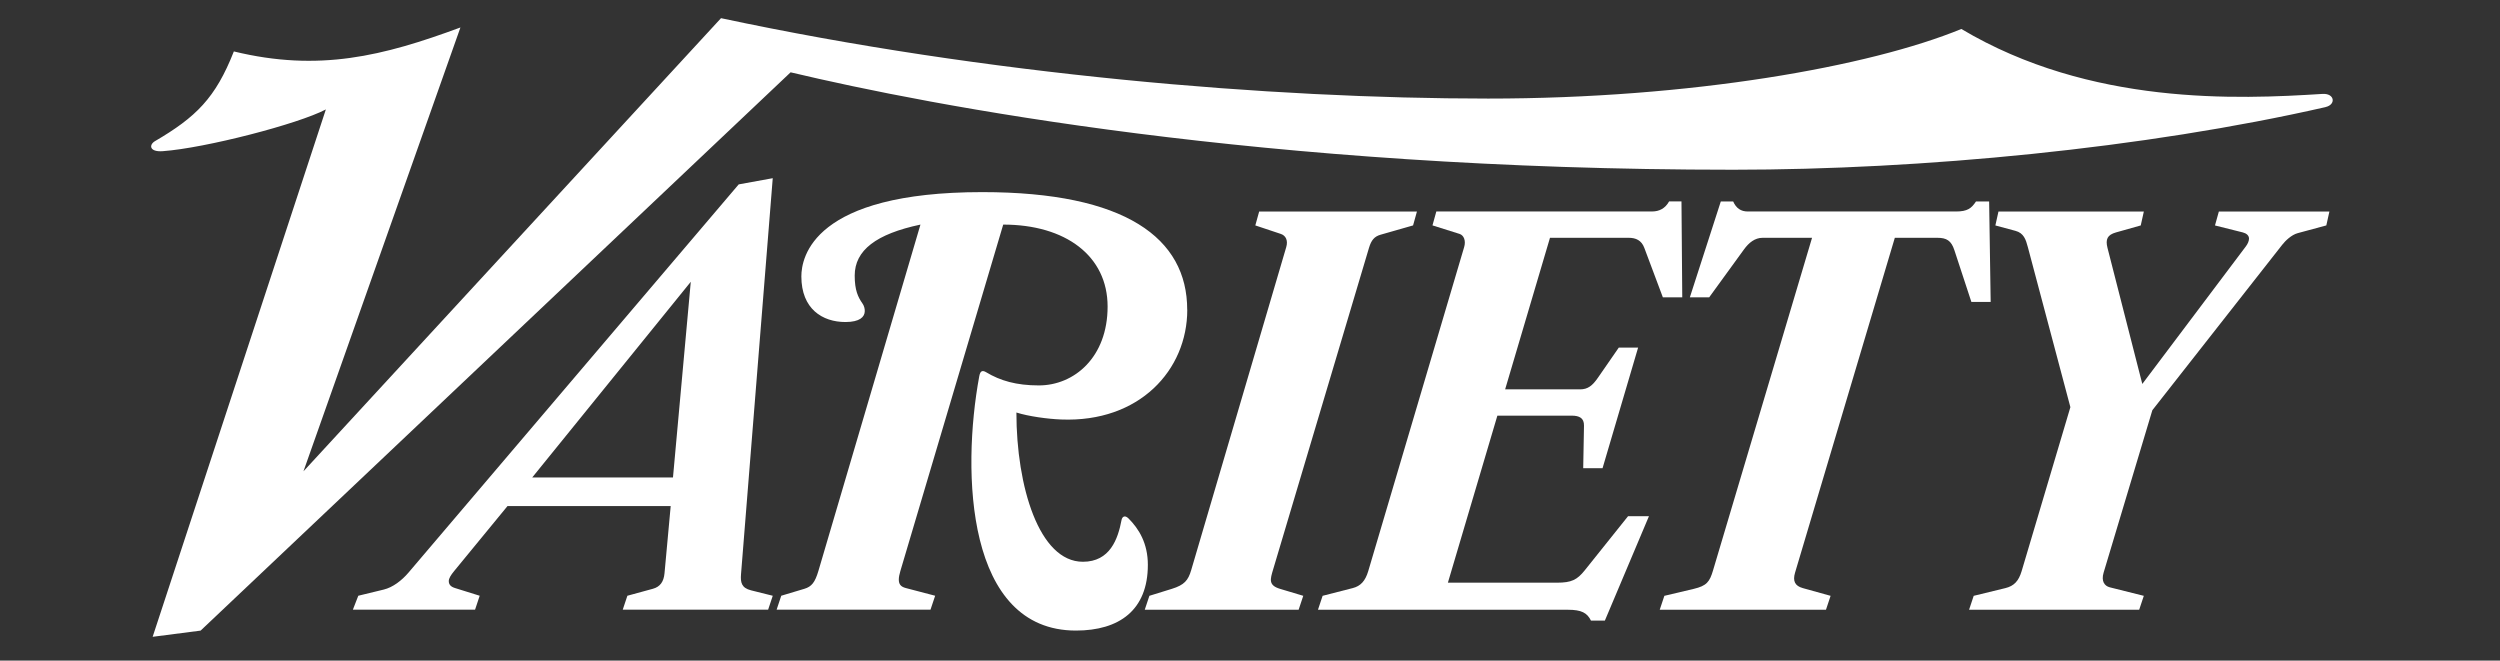
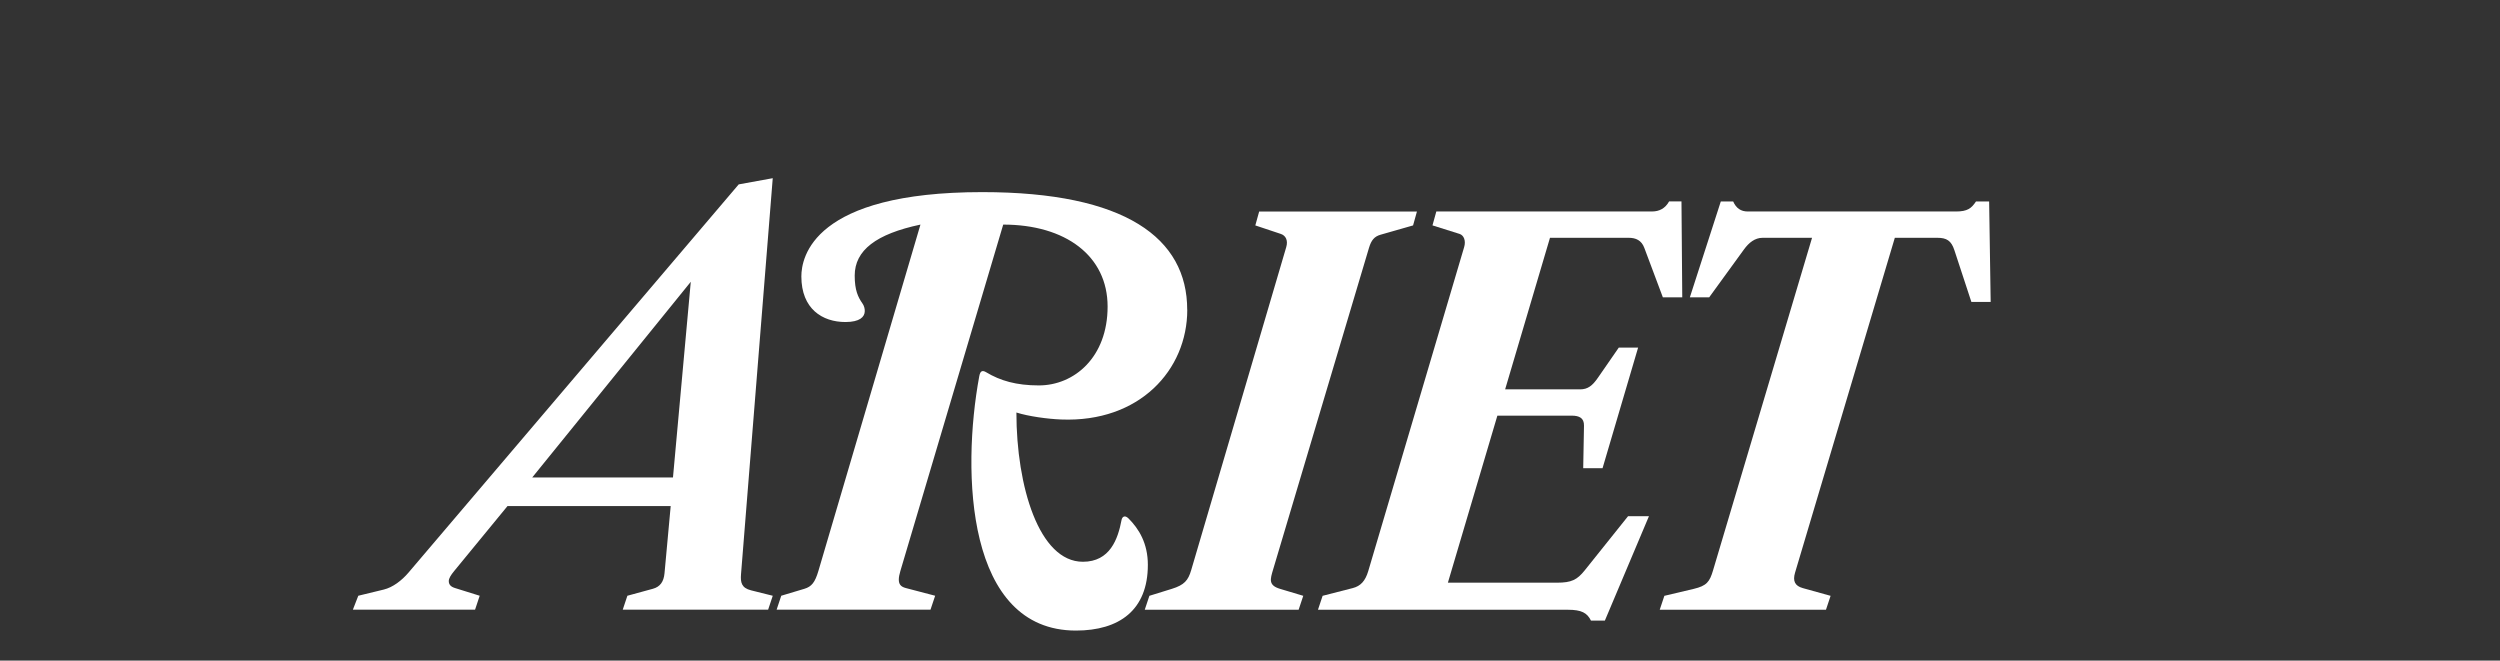
<svg xmlns="http://www.w3.org/2000/svg" id="Variety" viewBox="0 0 1057.82 279.52">
  <rect x="0" y="0" width="1057.82" height="279.52" fill="#333333" stroke="none" />
  <defs>
    <style>.cls-1{fill:#fff}</style>
  </defs>
-   <path d="m985.64 89.49-1.31 5.89-12.1 3.27c-2.69.73-5.26 3.26-6.55 4.91l-54.96 70.02-20.62 68.71c-1.08 3.59.34 5.65 2.62 6.22l14.39 3.6-1.96 5.89h-71.98l1.96-5.89 13.42-3.27c3.63-.89 5.61-2.97 6.87-7.2l20.62-69.36-18-67.73c-.86-3.24-1.73-5.93-5.23-6.87l-8.51-2.29 1.31-5.89h61.51l-1.31 5.89-10.47 2.95c-3.66 1.03-4.52 2.91-3.6 6.54l14.73 57.58 43.84-58.24c.82-1.1 1.31-2.29 1.31-3.27 0-1.3-1.09-2.23-2.62-2.61l-11.78-2.95 1.64-5.89h46.79z" class="cls-1" />
  <path d="M842.33 127.77h-8.18l-7.2-21.92c-1.32-4.04-3.28-5.23-7.2-5.23h-18L759.54 242.3c-1.07 3.58-.03 5.62 3.27 6.54l11.77 3.27-1.96 5.89h-70.34l1.96-5.89 12.43-2.94c5.52-1.31 6.74-3 8.18-7.86l41.88-140.69h-20.94c-3.25 0-5.81 2.09-7.85 4.9l-14.73 20.28h-8.18l13.09-40.56h5.23c1.3 2.92 3.3 4.25 6.22 4.25h88.02c4.91 0 6.55-1.31 8.51-4.25h5.56l.65 42.53zm-130.55-1.96h-8.18l-7.85-20.94c-1.19-3.19-3.61-4.25-6.54-4.25h-33.37l-18.98 64.13h31.74c3.27 0 5.24-1.61 7.52-4.91l8.83-12.76h8.18l-15.05 51.04h-8.18l.33-18c.06-3.25-1.96-4.25-5.24-4.25h-31.41l-20.94 70.68h46.13c6.18 0 8.54-1.19 11.79-5.24l18.32-22.9h8.84l-18.65 44.17h-5.89c-1.64-3.27-3.96-4.58-9.82-4.58H557.67l1.97-5.9 12.76-3.27c3.29-.85 5.29-2.96 6.55-7.2l40.58-137.1c.78-2.64-.1-4.97-1.96-5.56l-11.45-3.6 1.63-5.89h91.29c3.09 0 5.56-1.31 7.2-4.25h5.24l.33 40.57z" class="cls-1" />
-   <path d="M984 45.32c-76.57 17.46-170.71 26.5-250.63 26.5-199.59 0-339.62-27.16-398.84-41.22L84.88 266.83l-20.29 2.62L137.88 46.3c-11.67 6.17-51.03 16.36-69.03 17.67-5.74.41-5.85-2.74-3.27-4.25 17.33-10.15 25.59-18.18 33.37-37.96 36 8.76 63.15 1.96 95.87-10.14L128.4 199.43 305.08 7.69C417.63 31.7 537.5 41.71 629.66 41.71c85.95 0 161.5-13.54 200.24-29.45 54.61 32.53 117.12 29.75 152.8 27.48 5.19-.33 5.84 4.53 1.3 5.56" class="cls-1" />
  <path d="m599.55 89.49-1.64 5.89-13.74 3.93c-2.65.75-3.94 2.32-4.91 5.56l-40.57 136.11c-1.21 4.07-2.12 6.67 2.94 8.18l9.82 2.94-1.96 5.89h-65.11l1.96-5.89 9.49-2.94c5.29-1.64 6.92-3.59 8.18-7.86l40.24-136.76c.84-2.85-.24-4.88-2.29-5.56l-10.8-3.6 1.63-5.89h66.75zm-97.18 41.55c0 25.59-20.3 47.78-53.33 46.46-5.72-.22-13.77-1.31-18.97-2.95 0 31.28 9.6 63.15 28.13 63.15 11.46 0 14.83-9.59 16.36-17.67.25-1.31 1.32-2.28 2.95-.66 4.39 4.39 8.18 10.51 8.18 19.63 0 19.2-12.13 27.81-30.43 27.81-46.37 0-48.47-66.69-40.9-107.65.42-2.26 1.32-2.61 2.94-1.64 5.91 3.55 12.72 5.56 22.25 5.56 15 0 29.11-11.91 29.11-33.37s-17.82-34.68-44.17-34.68l-43.52 146.58c-.43 1.44-.66 2.63-.66 3.6 0 1.94.78 3.03 2.94 3.6l12.44 3.26-1.97 5.9h-65.11l1.96-5.9 9.81-2.94c3.02-.91 4.47-2.69 5.9-7.52l43.19-146.58c-18.72 3.96-27.82 10.86-27.82 21.59 0 6.18 1.4 9.1 3.28 11.78.72 1.03 1 2.18.98 3.28-.04 2.41-2.1 4.58-8.18 4.58-9.76 0-18.65-5.56-18.65-19.3 0-8.13 5.01-35.67 76.56-35.67 60.58 0 86.7 19.49 86.7 49.73m-210.05-11.78-67.08 82.78h59.55l7.53-82.78zm34.69 132.84-1.96 5.89H263.5l1.96-5.89 10.8-2.95c3.06-.84 4.58-2.98 4.91-6.54l2.62-28.47h-69.04l-22.57 27.49c-1.46 1.77-2.29 3.15-2.29 4.25 0 1.44.78 2.38 2.61 2.95l10.47 3.27-1.96 5.89h-51.7l2.29-5.89 10.79-2.62c3.79-.92 7.58-3.79 10.47-7.19L312.57 78.02l14.4-2.62-13.42 167.52c-.29 3.57.21 5.86 4.25 6.87l9.17 2.29z" class="cls-1" />
</svg>